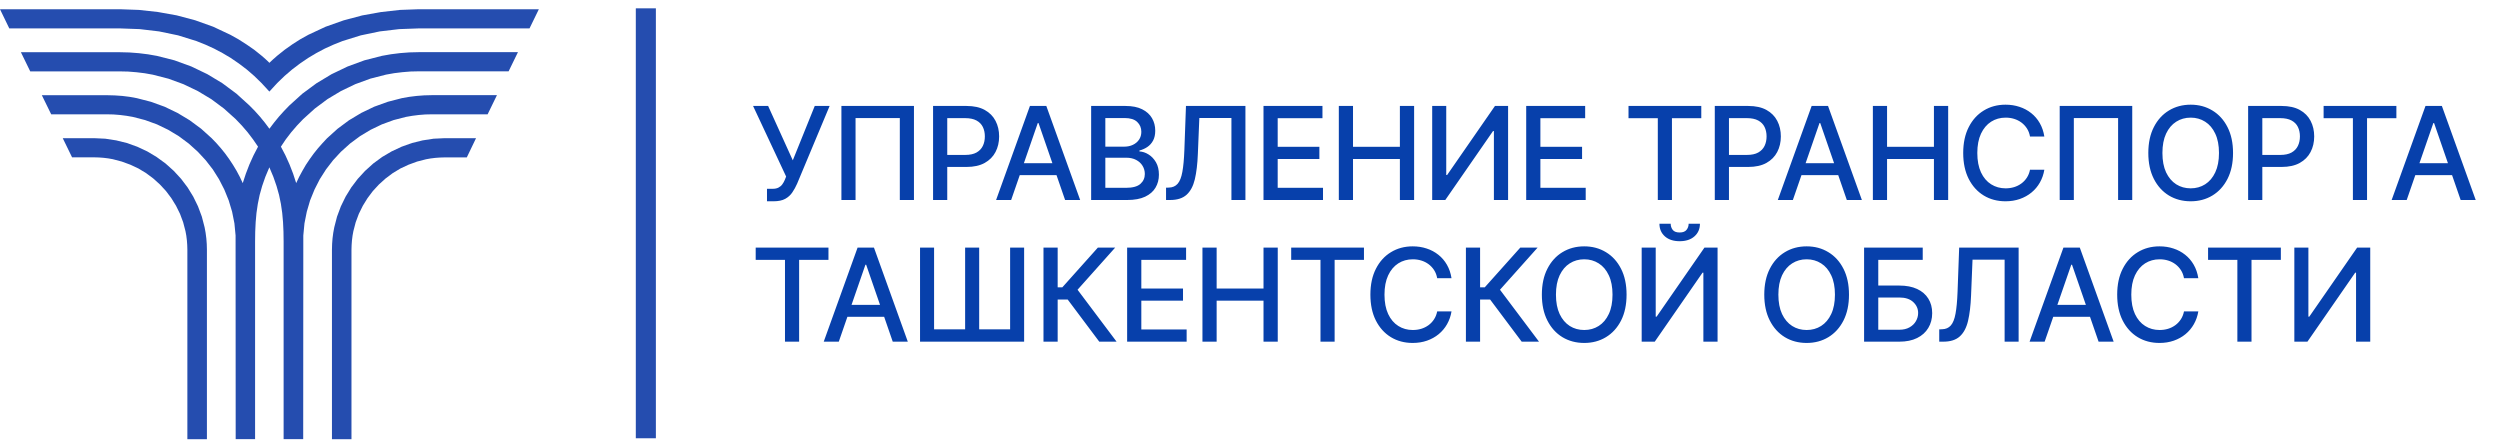
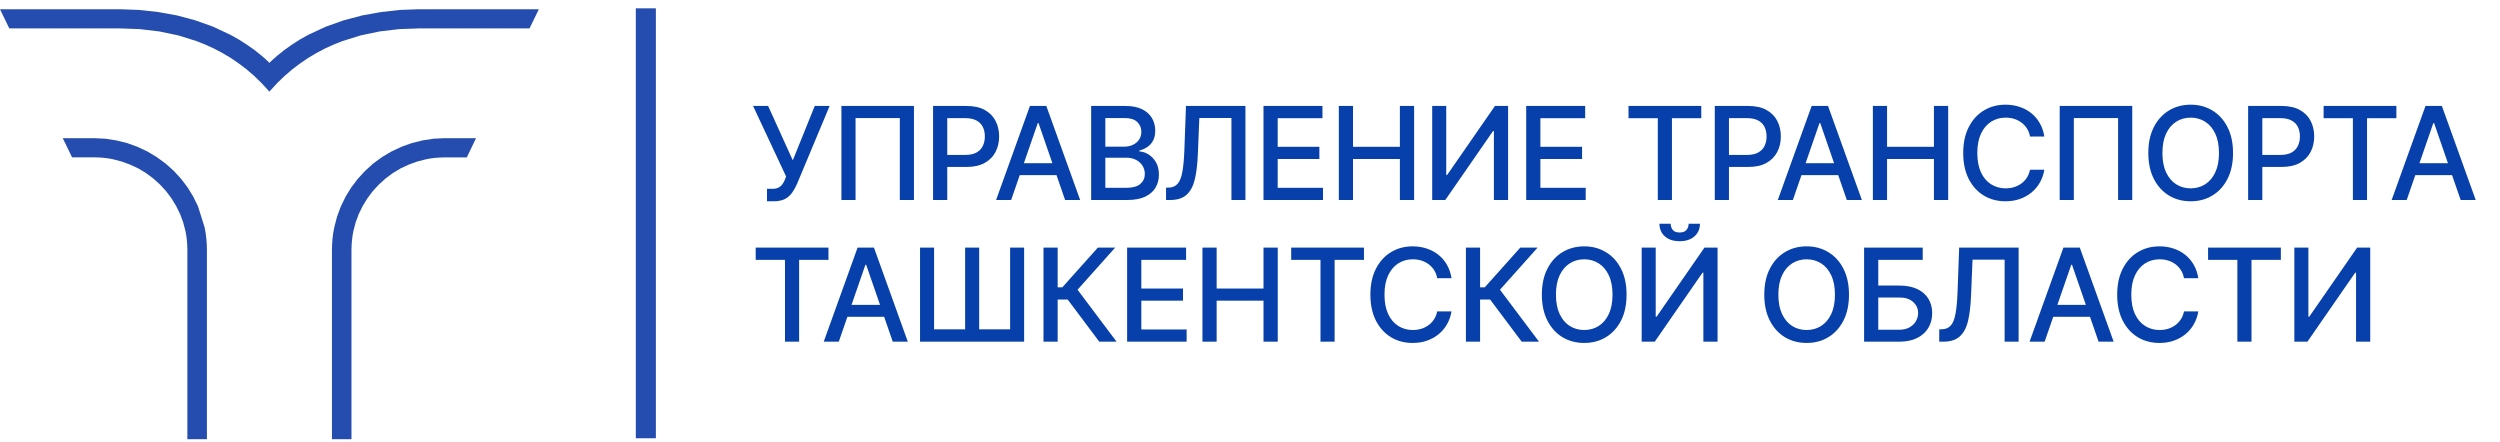
<svg xmlns="http://www.w3.org/2000/svg" width="300" height="53" viewBox="0 0 300 53" fill="none">
-   <rect width="300" height="53" fill="white" />
  <path d="M92.039 24.154V22.656H92.716C92.999 22.656 93.232 22.608 93.416 22.512C93.603 22.417 93.756 22.288 93.873 22.127C93.995 21.961 94.096 21.781 94.176 21.587L94.336 21.185L90.369 12.716H92.176L95.135 19.24L97.769 12.716H99.554L95.653 22.044C95.488 22.419 95.297 22.766 95.08 23.085C94.867 23.405 94.582 23.664 94.226 23.862C93.87 24.057 93.398 24.154 92.81 24.154H92.039ZM109.675 12.716V24H107.978V14.171H102.666V24H100.969V12.716H109.675ZM111.968 24V12.716H115.99C116.868 12.716 117.595 12.876 118.171 13.196C118.748 13.515 119.18 13.952 119.466 14.507C119.753 15.058 119.896 15.679 119.896 16.369C119.896 17.063 119.751 17.688 119.461 18.242C119.174 18.793 118.741 19.23 118.16 19.554C117.584 19.873 116.858 20.033 115.984 20.033H113.218V18.59H115.83C116.385 18.59 116.834 18.494 117.18 18.303C117.525 18.108 117.778 17.844 117.94 17.51C118.102 17.175 118.182 16.795 118.182 16.369C118.182 15.943 118.102 15.565 117.94 15.234C117.778 14.904 117.523 14.645 117.174 14.457C116.829 14.27 116.373 14.176 115.808 14.176H113.67V24H111.968ZM121.338 24H119.531L123.591 12.716H125.558L129.619 24H127.812L124.622 14.766H124.533L121.338 24ZM121.641 19.581H127.503V21.014H121.641V19.581ZM130.938 24V12.716H135.07C135.871 12.716 136.534 12.848 137.059 13.113C137.584 13.374 137.977 13.728 138.238 14.176C138.499 14.621 138.629 15.122 138.629 15.68C138.629 16.151 138.543 16.547 138.37 16.87C138.198 17.19 137.966 17.447 137.676 17.642C137.39 17.833 137.074 17.972 136.729 18.061V18.171C137.103 18.189 137.469 18.31 137.825 18.534C138.185 18.755 138.482 19.069 138.718 19.477C138.953 19.884 139.07 20.38 139.07 20.964C139.07 21.541 138.934 22.059 138.662 22.518C138.394 22.973 137.979 23.335 137.417 23.603C136.855 23.868 136.137 24 135.263 24H130.938ZM132.64 22.54H135.098C135.913 22.54 136.497 22.382 136.85 22.066C137.202 21.75 137.379 21.355 137.379 20.881C137.379 20.525 137.289 20.198 137.109 19.901C136.929 19.603 136.672 19.366 136.337 19.19C136.007 19.014 135.614 18.926 135.158 18.926H132.64V22.54ZM132.64 17.598H134.921C135.303 17.598 135.647 17.524 135.952 17.377C136.26 17.23 136.505 17.025 136.685 16.76C136.868 16.492 136.96 16.176 136.96 15.813C136.96 15.346 136.797 14.955 136.47 14.639C136.143 14.323 135.641 14.165 134.965 14.165H132.64V17.598ZM139.925 24V22.523L140.256 22.512C140.704 22.501 141.056 22.349 141.314 22.055C141.574 21.761 141.764 21.287 141.881 20.634C142.002 19.98 142.083 19.107 142.124 18.017L142.316 12.716H149.451V24H147.771V14.16H143.92L143.743 18.468C143.696 19.677 143.574 20.692 143.38 21.515C143.185 22.334 142.854 22.953 142.388 23.372C141.925 23.791 141.266 24 140.41 24H139.925ZM151.62 24V12.716H158.695V14.182H153.323V17.62H158.326V19.08H153.323V22.534H158.761V24H151.62ZM160.659 24V12.716H162.361V17.62H167.986V12.716H169.694V24H167.986V19.08H162.361V24H160.659ZM171.863 12.716H173.549V21.003H173.654L179.395 12.716H180.971V24H179.268V15.725H179.164L173.434 24H171.863V12.716ZM183.144 24V12.716H190.219V14.182H184.847V17.62H189.849V19.08H184.847V22.534H190.285V24H183.144ZM195.422 14.182V12.716H204.154V14.182H200.634V24H198.937V14.182H195.422ZM205.774 24V12.716H209.796C210.674 12.716 211.401 12.876 211.978 13.196C212.554 13.515 212.986 13.952 213.273 14.507C213.559 15.058 213.702 15.679 213.702 16.369C213.702 17.063 213.557 17.688 213.267 18.242C212.98 18.793 212.547 19.23 211.967 19.554C211.39 19.873 210.665 20.033 209.79 20.033H207.025V18.59H209.636C210.191 18.59 210.641 18.494 210.986 18.303C211.331 18.108 211.585 17.844 211.746 17.51C211.908 17.175 211.989 16.795 211.989 16.369C211.989 15.943 211.908 15.565 211.746 15.234C211.585 14.904 211.329 14.645 210.98 14.457C210.635 14.27 210.18 14.176 209.614 14.176H207.476V24H205.774ZM215.144 24H213.337L217.397 12.716H219.364L223.425 24H221.618L218.428 14.766H218.34L215.144 24ZM215.447 19.581H221.309V21.014H215.447V19.581ZM224.744 24V12.716H226.447V17.62H232.072V12.716H233.78V24H232.072V19.08H226.447V24H224.744ZM245.321 16.386H243.602C243.536 16.018 243.413 15.695 243.233 15.416C243.053 15.137 242.832 14.9 242.572 14.705C242.311 14.511 242.019 14.364 241.696 14.264C241.376 14.165 241.036 14.116 240.676 14.116C240.026 14.116 239.444 14.279 238.93 14.606C238.419 14.933 238.015 15.412 237.718 16.044C237.424 16.676 237.277 17.447 237.277 18.358C237.277 19.276 237.424 20.051 237.718 20.683C238.015 21.315 238.421 21.793 238.935 22.116C239.45 22.439 240.028 22.601 240.671 22.601C241.027 22.601 241.365 22.553 241.685 22.457C242.008 22.358 242.3 22.213 242.561 22.022C242.821 21.831 243.042 21.598 243.222 21.322C243.405 21.043 243.532 20.724 243.602 20.364L245.321 20.369C245.229 20.924 245.051 21.434 244.787 21.901C244.526 22.364 244.19 22.764 243.778 23.102C243.371 23.436 242.904 23.695 242.379 23.879C241.854 24.062 241.281 24.154 240.66 24.154C239.683 24.154 238.812 23.923 238.048 23.46C237.284 22.994 236.682 22.327 236.241 21.46C235.804 20.593 235.585 19.559 235.585 18.358C235.585 17.153 235.806 16.119 236.247 15.256C236.687 14.389 237.29 13.725 238.054 13.262C238.818 12.795 239.686 12.562 240.66 12.562C241.259 12.562 241.817 12.648 242.335 12.821C242.856 12.99 243.325 13.24 243.74 13.57C244.155 13.897 244.498 14.297 244.77 14.771C245.042 15.242 245.226 15.78 245.321 16.386ZM255.869 12.716V24H254.172V14.171H248.861V24H247.164V12.716H255.869ZM267.964 18.358C267.964 19.563 267.743 20.599 267.302 21.466C266.862 22.329 266.257 22.994 265.49 23.46C264.726 23.923 263.857 24.154 262.884 24.154C261.907 24.154 261.034 23.923 260.267 23.46C259.503 22.994 258.9 22.327 258.459 21.46C258.019 20.593 257.798 19.559 257.798 18.358C257.798 17.153 258.019 16.119 258.459 15.256C258.9 14.389 259.503 13.725 260.267 13.262C261.034 12.795 261.907 12.562 262.884 12.562C263.857 12.562 264.726 12.795 265.49 13.262C266.257 13.725 266.862 14.389 267.302 15.256C267.743 16.119 267.964 17.153 267.964 18.358ZM266.278 18.358C266.278 17.44 266.129 16.667 265.831 16.038C265.537 15.407 265.133 14.929 264.619 14.606C264.109 14.279 263.53 14.116 262.884 14.116C262.234 14.116 261.653 14.279 261.143 14.606C260.632 14.929 260.228 15.407 259.93 16.038C259.637 16.667 259.49 17.44 259.49 18.358C259.49 19.276 259.637 20.051 259.93 20.683C260.228 21.311 260.632 21.789 261.143 22.116C261.653 22.439 262.234 22.601 262.884 22.601C263.53 22.601 264.109 22.439 264.619 22.116C265.133 21.789 265.537 21.311 265.831 20.683C266.129 20.051 266.278 19.276 266.278 18.358ZM269.776 24V12.716H273.798C274.676 12.716 275.403 12.876 275.98 13.196C276.556 13.515 276.988 13.952 277.274 14.507C277.561 15.058 277.704 15.679 277.704 16.369C277.704 17.063 277.559 17.688 277.269 18.242C276.982 18.793 276.549 19.23 275.969 19.554C275.392 19.873 274.667 20.033 273.792 20.033H271.027V18.59H273.638C274.193 18.59 274.643 18.494 274.988 18.303C275.333 18.108 275.587 17.844 275.748 17.51C275.91 17.175 275.991 16.795 275.991 16.369C275.991 15.943 275.91 15.565 275.748 15.234C275.587 14.904 275.331 14.645 274.982 14.457C274.637 14.27 274.182 14.176 273.616 14.176H271.478V24H269.776ZM278.833 14.182V12.716H287.566V14.182H284.045V24H282.348V14.182H278.833ZM288.805 24H286.998L291.059 12.716H293.026L297.086 24H295.279L292.089 14.766H292.001L288.805 24ZM289.108 19.581H294.971V21.014H289.108V19.581ZM90.683 31.182V29.716H99.416V31.182H95.895V41H94.198V31.182H90.683ZM100.655 41H98.848L102.909 29.716H104.876L108.936 41H107.129L103.939 31.766H103.851L100.655 41ZM100.958 36.581H106.821V38.014H100.958V36.581ZM110.404 29.716H112.09V39.523H115.815V29.716H117.501V39.523H121.214V29.716H122.895V41H110.404V29.716ZM131.912 41L128.122 35.942H126.92V41H125.218V29.716H126.92V34.482H127.477L131.741 29.716H133.818L129.306 34.769L133.989 41H131.912ZM135.256 41V29.716H142.331V31.182H136.959V34.62H141.961V36.08H136.959V39.534H142.397V41H135.256ZM144.294 41V29.716H145.997V34.62H151.622V29.716H153.33V41H151.622V36.08H145.997V41H144.294ZM154.943 31.182V29.716H163.676V31.182H160.155V41H158.458V31.182H154.943ZM174.182 33.386H172.463C172.397 33.018 172.274 32.695 172.094 32.416C171.914 32.137 171.694 31.9 171.433 31.705C171.172 31.511 170.88 31.364 170.557 31.264C170.237 31.165 169.897 31.116 169.537 31.116C168.887 31.116 168.305 31.279 167.791 31.606C167.28 31.933 166.876 32.412 166.579 33.044C166.285 33.676 166.138 34.447 166.138 35.358C166.138 36.276 166.285 37.051 166.579 37.683C166.876 38.315 167.282 38.792 167.796 39.116C168.311 39.439 168.889 39.6 169.532 39.6C169.888 39.6 170.226 39.553 170.546 39.457C170.869 39.358 171.161 39.213 171.422 39.022C171.683 38.831 171.903 38.598 172.083 38.322C172.267 38.043 172.393 37.724 172.463 37.364L174.182 37.369C174.09 37.924 173.912 38.434 173.648 38.901C173.387 39.364 173.051 39.764 172.639 40.102C172.232 40.436 171.765 40.695 171.24 40.879C170.715 41.062 170.142 41.154 169.521 41.154C168.544 41.154 167.673 40.923 166.909 40.46C166.145 39.994 165.543 39.327 165.102 38.46C164.665 37.593 164.447 36.559 164.447 35.358C164.447 34.153 164.667 33.119 165.108 32.256C165.548 31.389 166.151 30.724 166.915 30.262C167.679 29.795 168.548 29.562 169.521 29.562C170.12 29.562 170.678 29.648 171.196 29.821C171.717 29.99 172.186 30.24 172.601 30.57C173.016 30.897 173.359 31.297 173.631 31.771C173.903 32.242 174.087 32.78 174.182 33.386ZM182.603 41L178.813 35.942H177.611V41H175.909V29.716H177.611V34.482H178.168L182.432 29.716H184.51L179.997 34.769L184.68 41H182.603ZM195.188 35.358C195.188 36.563 194.968 37.599 194.527 38.466C194.086 39.329 193.482 39.994 192.714 40.46C191.95 40.923 191.082 41.154 190.108 41.154C189.131 41.154 188.259 40.923 187.491 40.46C186.727 39.994 186.125 39.327 185.684 38.46C185.243 37.593 185.023 36.559 185.023 35.358C185.023 34.153 185.243 33.119 185.684 32.256C186.125 31.389 186.727 30.724 187.491 30.262C188.259 29.795 189.131 29.562 190.108 29.562C191.082 29.562 191.95 29.795 192.714 30.262C193.482 30.724 194.086 31.389 194.527 32.256C194.968 33.119 195.188 34.153 195.188 35.358ZM193.502 35.358C193.502 34.44 193.354 33.667 193.056 33.038C192.762 32.407 192.358 31.929 191.844 31.606C191.333 31.279 190.755 31.116 190.108 31.116C189.458 31.116 188.878 31.279 188.367 31.606C187.857 31.929 187.453 32.407 187.155 33.038C186.861 33.667 186.714 34.44 186.714 35.358C186.714 36.276 186.861 37.051 187.155 37.683C187.453 38.311 187.857 38.789 188.367 39.116C188.878 39.439 189.458 39.6 190.108 39.6C190.755 39.6 191.333 39.439 191.844 39.116C192.358 38.789 192.762 38.311 193.056 37.683C193.354 37.051 193.502 36.276 193.502 35.358ZM197.001 29.716H198.686V38.003H198.791L204.532 29.716H206.108V41H204.405V32.724H204.301L198.571 41H197.001V29.716ZM202.637 26.851H203.992C203.992 27.472 203.772 27.977 203.331 28.366C202.894 28.752 202.303 28.945 201.557 28.945C200.815 28.945 200.225 28.752 199.788 28.366C199.351 27.977 199.133 27.472 199.133 26.851H200.483C200.483 27.127 200.563 27.371 200.725 27.584C200.887 27.793 201.164 27.898 201.557 27.898C201.943 27.898 202.218 27.793 202.383 27.584C202.552 27.375 202.637 27.13 202.637 26.851ZM221.879 35.358C221.879 36.563 221.658 37.599 221.217 38.466C220.777 39.329 220.172 39.994 219.405 40.46C218.641 40.923 217.772 41.154 216.799 41.154C215.822 41.154 214.949 40.923 214.182 40.46C213.418 39.994 212.815 39.327 212.374 38.46C211.934 37.593 211.713 36.559 211.713 35.358C211.713 34.153 211.934 33.119 212.374 32.256C212.815 31.389 213.418 30.724 214.182 30.262C214.949 29.795 215.822 29.562 216.799 29.562C217.772 29.562 218.641 29.795 219.405 30.262C220.172 30.724 220.777 31.389 221.217 32.256C221.658 33.119 221.879 34.153 221.879 35.358ZM220.193 35.358C220.193 34.44 220.044 33.667 219.746 33.038C219.453 32.407 219.048 31.929 218.534 31.606C218.024 31.279 217.445 31.116 216.799 31.116C216.149 31.116 215.568 31.279 215.058 31.606C214.547 31.929 214.143 32.407 213.846 33.038C213.552 33.667 213.405 34.44 213.405 35.358C213.405 36.276 213.552 37.051 213.846 37.683C214.143 38.311 214.547 38.789 215.058 39.116C215.568 39.439 216.149 39.6 216.799 39.6C217.445 39.6 218.024 39.439 218.534 39.116C219.048 38.789 219.453 38.311 219.746 37.683C220.044 37.051 220.193 36.276 220.193 35.358ZM223.691 41V29.716H230.727V31.182H225.393V34.267H227.917C228.754 34.267 229.465 34.403 230.049 34.675C230.637 34.947 231.085 35.331 231.393 35.826C231.706 36.322 231.862 36.906 231.862 37.578C231.862 38.251 231.706 38.844 231.393 39.358C231.085 39.872 230.637 40.275 230.049 40.565C229.465 40.855 228.754 41 227.917 41H223.691ZM225.393 39.568H227.917C228.402 39.568 228.811 39.472 229.145 39.281C229.483 39.09 229.739 38.842 229.911 38.537C230.088 38.232 230.176 37.905 230.176 37.556C230.176 37.05 229.981 36.614 229.592 36.251C229.202 35.883 228.644 35.7 227.917 35.7H225.393V39.568ZM232.708 41V39.523L233.039 39.512C233.487 39.501 233.84 39.349 234.097 39.055C234.358 38.761 234.547 38.287 234.664 37.634C234.786 36.98 234.866 36.107 234.907 35.017L235.1 29.716H242.235V41H240.554V31.16H236.703L236.527 35.468C236.479 36.677 236.358 37.692 236.163 38.515C235.968 39.334 235.638 39.953 235.171 40.372C234.708 40.791 234.049 41 233.193 41H232.708ZM245.357 41H243.55L247.61 29.716H249.577L253.638 41H251.831L248.641 31.766H248.552L245.357 41ZM245.66 36.581H251.522V38.014H245.66V36.581ZM263.799 33.386H262.08C262.013 33.018 261.89 32.695 261.71 32.416C261.53 32.137 261.31 31.9 261.049 31.705C260.789 31.511 260.497 31.364 260.173 31.264C259.854 31.165 259.514 31.116 259.154 31.116C258.504 31.116 257.922 31.279 257.407 31.606C256.897 31.933 256.493 32.412 256.195 33.044C255.901 33.676 255.755 34.447 255.755 35.358C255.755 36.276 255.901 37.051 256.195 37.683C256.493 38.315 256.899 38.792 257.413 39.116C257.927 39.439 258.506 39.6 259.148 39.6C259.505 39.6 259.843 39.553 260.162 39.457C260.485 39.358 260.777 39.213 261.038 39.022C261.299 38.831 261.519 38.598 261.699 38.322C261.883 38.043 262.01 37.724 262.08 37.364L263.799 37.369C263.707 37.924 263.529 38.434 263.264 38.901C263.003 39.364 262.667 39.764 262.256 40.102C261.848 40.436 261.382 40.695 260.856 40.879C260.331 41.062 259.758 41.154 259.137 41.154C258.16 41.154 257.29 40.923 256.526 40.46C255.762 39.994 255.159 39.327 254.719 38.46C254.282 37.593 254.063 36.559 254.063 35.358C254.063 34.153 254.283 33.119 254.724 32.256C255.165 31.389 255.767 30.724 256.531 30.262C257.295 29.795 258.164 29.562 259.137 29.562C259.736 29.562 260.294 29.648 260.812 29.821C261.334 29.99 261.802 30.24 262.217 30.57C262.632 30.897 262.976 31.297 263.248 31.771C263.519 32.242 263.703 32.78 263.799 33.386ZM264.969 31.182V29.716H273.702V31.182H270.181V41H268.484V31.182H264.969ZM275.321 29.716H277.007V38.003H277.112L282.853 29.716H284.429V41H282.726V32.724H282.622L276.892 41H275.321V29.716Z" fill="#0740AB" />
-   <path d="M22.484 29.966V52.702H24.83V29.966L24.812 29.281L24.76 28.604L24.672 27.93L24.552 27.276L24.22 25.994L23.761 24.764L23.192 23.598L22.514 22.495L21.736 21.465L20.86 20.512L19.861 19.616L18.794 18.841L17.662 18.164L16.472 17.607L15.229 17.163L13.948 16.846L12.629 16.644L11.288 16.581H7.529L8.649 18.88H11.288L11.863 18.896L12.426 18.937L12.989 19.006L13.534 19.103L14.613 19.387L15.637 19.762L16.611 20.218L17.533 20.776L18.399 21.422L19.193 22.14L19.92 22.927L20.563 23.784L21.126 24.697L21.603 25.664L21.98 26.677L22.258 27.742L22.357 28.281L22.426 28.839L22.467 29.396L22.484 29.966Z" fill="#254DAF" />
+   <path d="M22.484 29.966V52.702H24.83V29.966L24.812 29.281L24.76 28.604L24.672 27.93L24.552 27.276L23.761 24.764L23.192 23.598L22.514 22.495L21.736 21.465L20.86 20.512L19.861 19.616L18.794 18.841L17.662 18.164L16.472 17.607L15.229 17.163L13.948 16.846L12.629 16.644L11.288 16.581H7.529L8.649 18.88H11.288L11.863 18.896L12.426 18.937L12.989 19.006L13.534 19.103L14.613 19.387L15.637 19.762L16.611 20.218L17.533 20.776L18.399 21.422L19.193 22.14L19.92 22.927L20.563 23.784L21.126 24.697L21.603 25.664L21.98 26.677L22.258 27.742L22.357 28.281L22.426 28.839L22.467 29.396L22.484 29.966Z" fill="#254DAF" />
  <path d="M42.177 29.966V52.702H39.834V29.966L39.853 29.281L39.904 28.604L39.992 27.93L40.113 27.276L40.444 25.994L40.903 24.764L41.472 23.598L42.15 22.495L42.928 21.465L43.804 20.512L44.797 19.616L45.864 18.833L47.001 18.164L48.19 17.607L49.433 17.163L50.715 16.846L52.033 16.644L53.372 16.581H57.125L56.016 18.888H53.374L52.801 18.904L52.238 18.945L51.675 19.014L51.128 19.111L50.056 19.387L49.032 19.762L48.051 20.218L47.127 20.776L46.264 21.422L45.469 22.14L44.742 22.927L44.099 23.784L43.536 24.697L43.059 25.664L42.682 26.677L42.404 27.742L42.306 28.281L42.236 28.839L42.195 29.396L42.177 29.966Z" fill="#254DAF" />
  <path d="M32.555 7.321L32.328 7.54L32.105 7.319L31.871 7.102L31.384 6.677L30.508 5.975L29.58 5.333L28.628 4.724L27.641 4.173L25.577 3.204L23.426 2.435L21.202 1.843L18.937 1.438L16.669 1.19L14.416 1.109H0L1.114 3.408H14.388L16.763 3.494L19.089 3.769L21.368 4.242L23.567 4.925L24.634 5.351L25.68 5.827L26.704 6.369L27.701 6.961L28.665 7.622L29.603 8.333L30.508 9.116L31.374 9.959L32.326 10.989L33.272 9.959L34.148 9.116L35.059 8.333L35.999 7.622L36.97 6.961L37.961 6.369L38.984 5.827L40.035 5.351L41.104 4.925L43.303 4.242L45.574 3.769L47.899 3.494L50.275 3.408H63.542L64.662 1.109H50.246L47.994 1.19L45.723 1.446L43.46 1.851L41.237 2.443L39.079 3.206L37.017 4.167L36.026 4.718L35.074 5.326L34.157 5.975L33.276 6.679L32.789 7.105L32.555 7.321Z" fill="#254DAF" />
-   <path d="M31.777 14.711L32.328 15.447L32.879 14.722L33.46 14.01L34.075 13.327L34.714 12.666L36.28 11.247L37.975 9.994L39.787 8.903L41.708 7.982L43.727 7.24L45.834 6.701L46.913 6.51L48.01 6.373L49.124 6.287L50.25 6.259H62.154L61.034 8.558H50.281L49.269 8.581L48.278 8.662L47.298 8.781L46.327 8.954L44.447 9.436L42.641 10.097L40.924 10.92L39.298 11.895L37.785 13.023L36.384 14.288L35.643 15.064L34.945 15.875L34.296 16.721L33.708 17.599L34.255 18.649L34.742 19.73L35.172 20.838L35.543 21.972L35.897 21.224L36.292 20.494L36.702 19.788L37.16 19.103L37.642 18.436L38.151 17.799L38.698 17.179L39.253 16.585L40.518 15.445L41.882 14.432L43.35 13.552L44.9 12.806L46.538 12.214L48.233 11.776L49.103 11.622L49.992 11.512L50.891 11.443L51.802 11.419H59.633L58.514 13.718H51.816L51.026 13.736L50.242 13.799L49.476 13.896L48.716 14.028L47.242 14.407L45.825 14.926L44.474 15.575L43.202 16.34L42.009 17.224L40.911 18.213L39.971 19.227L39.124 20.326L38.374 21.503L37.742 22.744L37.213 24.044L36.814 25.406L36.536 26.807L36.397 28.257L36.384 52.694H34.034V28.997L34.017 27.803L33.964 26.659L33.866 25.554L33.71 24.476L33.489 23.405L33.186 22.325L32.803 21.222L32.322 20.078L31.841 21.222L31.458 22.325L31.155 23.405L30.936 24.476L30.778 25.554L30.68 26.659L30.626 27.803L30.61 28.997V52.694H28.282L28.27 28.257L28.131 26.807L27.852 25.406L27.443 24.044L26.915 22.744L26.278 21.503L25.535 20.326L24.681 19.227L23.741 18.213L22.643 17.224L21.454 16.34L20.182 15.575L18.837 14.926L17.404 14.407L15.938 14.028L15.178 13.896L14.41 13.799L13.628 13.736L12.838 13.718H6.143L5.021 11.425H12.862L13.774 11.449L14.679 11.512L15.561 11.622L16.415 11.778L18.116 12.216L19.754 12.808L21.304 13.554L22.766 14.434L24.136 15.447L25.401 16.587L25.971 17.179L26.515 17.799L27.027 18.436L27.51 19.105L27.963 19.79L28.387 20.496L28.776 21.226L29.13 21.974L29.503 20.84L29.93 19.732L30.418 18.651L30.965 17.601L30.36 16.721L29.712 15.869L29.013 15.058L28.276 14.288L26.878 13.031L25.363 11.903L23.739 10.928L22.021 10.105L20.215 9.444L18.335 8.962L17.365 8.789L16.384 8.67L15.393 8.589L14.382 8.566H3.628L2.508 6.267H14.41L15.537 6.296L16.652 6.381L17.756 6.517L18.837 6.707L20.936 7.24L22.955 7.976L24.875 8.897L26.687 9.988L28.381 11.247L29.943 12.666L30.582 13.317L31.196 14L31.777 14.711Z" fill="#254DAF" />
  <rect x="76.297" y="1" width="2.408" height="51.592" fill="#254DAF" />
</svg>